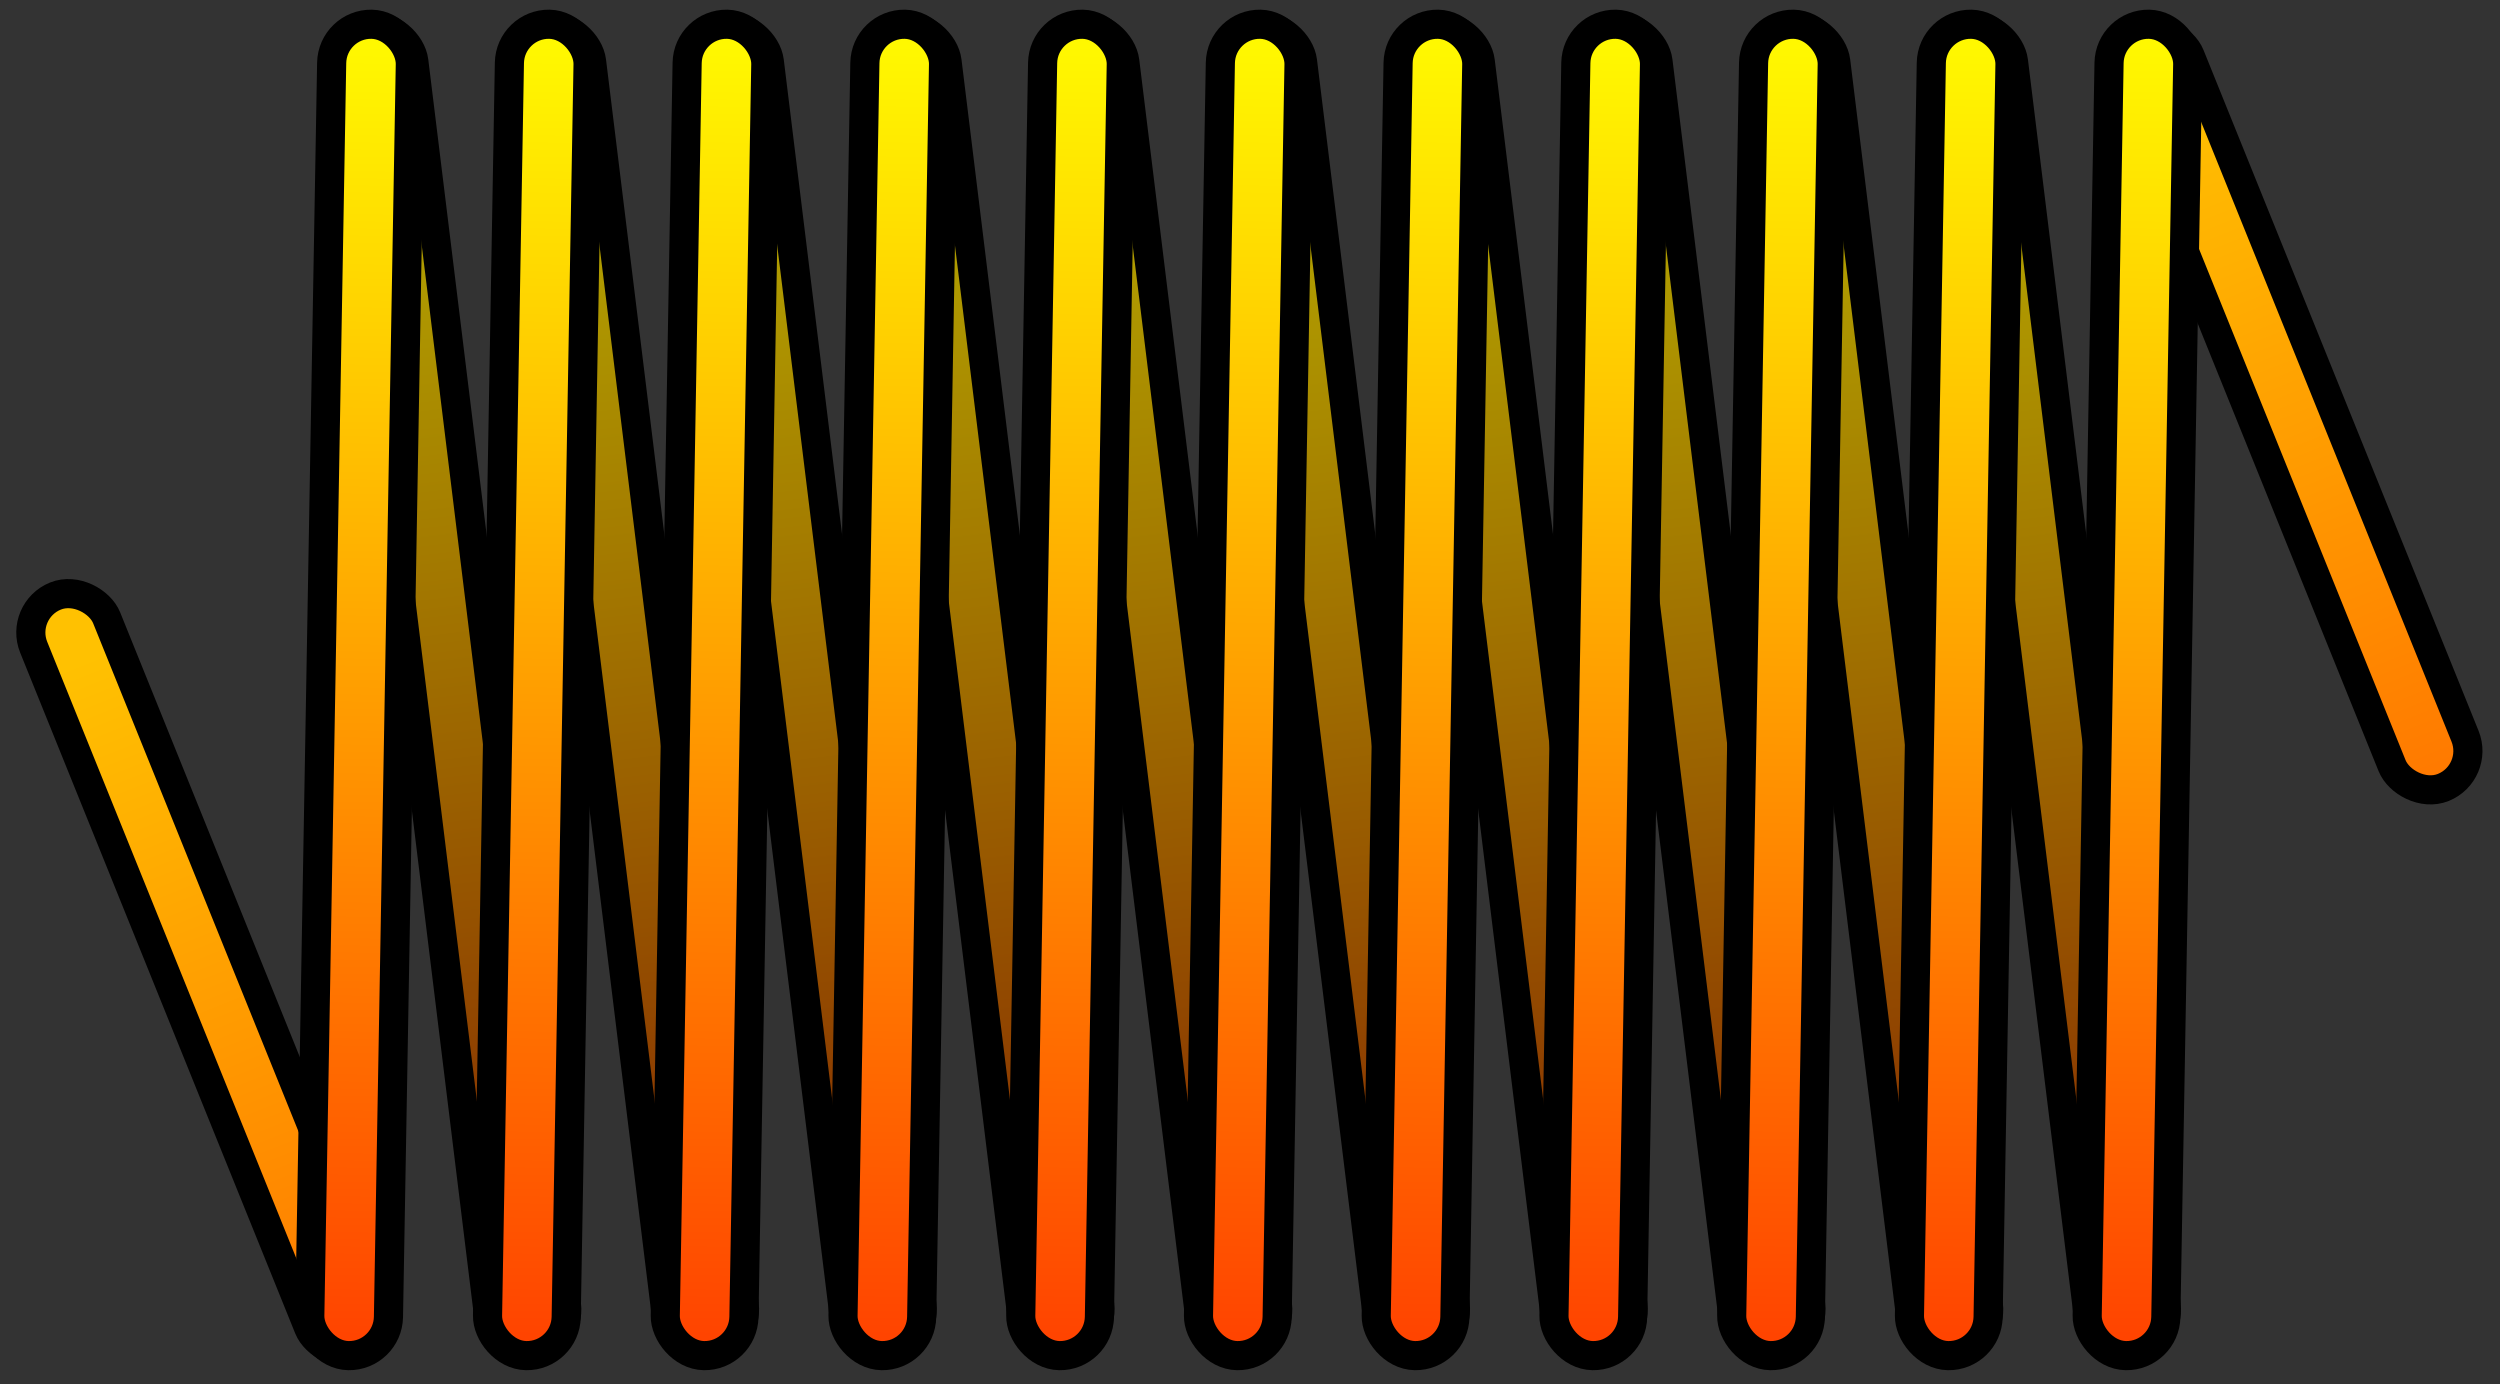
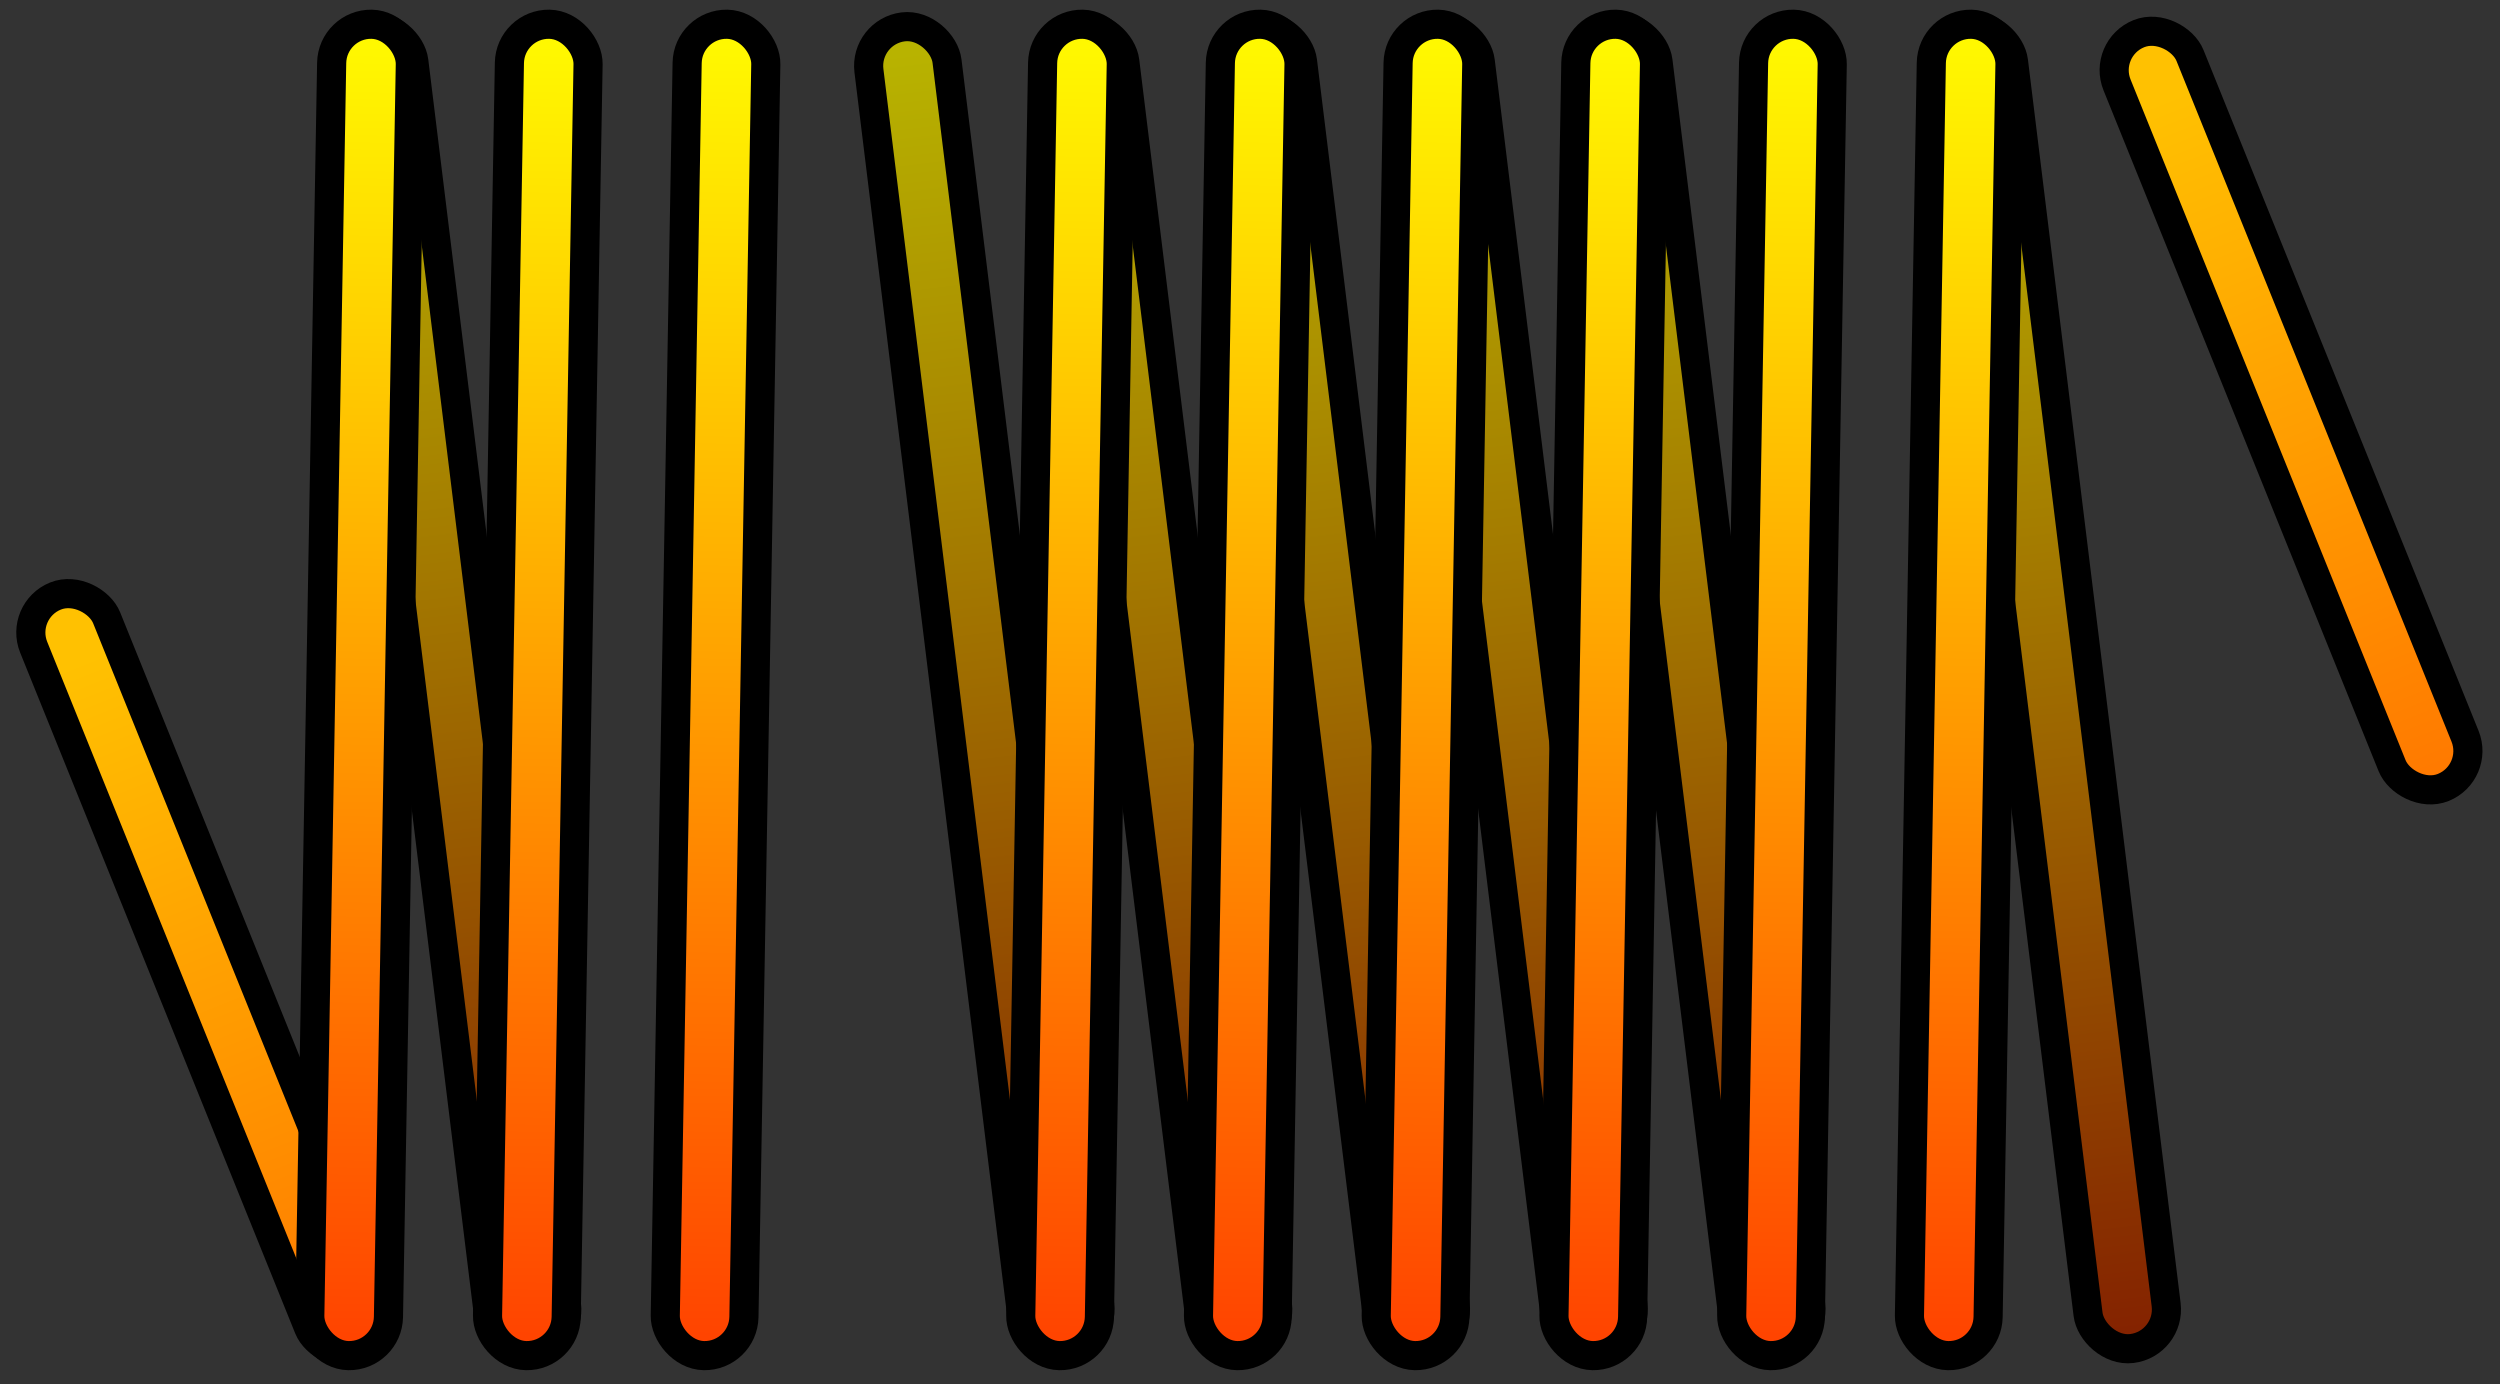
<svg xmlns="http://www.w3.org/2000/svg" width="858px" height="475px" viewBox="0 0 858 475" version="1.1">
  <rect x="0" y="0" width="858" height="475" fill="#333333" stroke="none" />
  <title>L1</title>
  <desc>Created with Sketch.</desc>
  <defs>
    <linearGradient x1="50%" y1="4.735%" x2="50%" y2="100%" id="linearGradient-1">
      <stop stop-color="#FFC101" offset="3.976%" />
      <stop stop-color="#FF7800" offset="100%" />
    </linearGradient>
    <linearGradient x1="50%" y1="1.818%" x2="50%" y2="99.402%" id="linearGradient-2">
      <stop stop-color="#B8B300" offset="0%" />
      <stop stop-color="#842200" offset="100%" />
    </linearGradient>
    <linearGradient x1="50%" y1="1.818%" x2="50%" y2="99.402%" id="linearGradient-3">
      <stop stop-color="#FFF800" offset="0%" />
      <stop stop-color="#FF4200" offset="100%" />
    </linearGradient>
  </defs>
  <g id="Page-1" stroke="none" stroke-width="1" fill="none" fill-rule="evenodd">
    <rect id="Rectangle-Copy-34" stroke="#000000" stroke-width="10" fill="url(#linearGradient-1)" transform="translate(71.284, 333.908) rotate(-22) translate(-71.284, -333.908) " x="57.784" y="194.408" width="27" height="279" rx="13.5" />
    <rect id="Rectangle-Copy-36" stroke="#000000" stroke-width="10" fill="url(#linearGradient-1)" transform="translate(786.284, 140.908) rotate(-22) translate(-786.284, -140.908) " x="772.784" y="1.408" width="27" height="279" rx="13.5" />
    <rect id="Rectangle-Copy-35" stroke="#000000" stroke-width="10" fill="url(#linearGradient-2)" transform="translate(154.819, 236.014) rotate(-7) translate(-154.819, -236.014) " x="141.319" y="7.514" width="27" height="457" rx="13.5" />
    <rect id="Rectangle-Copy-33" stroke="#000000" stroke-width="10" fill="url(#linearGradient-3)" transform="translate(123.572, 236.787) rotate(1) translate(-123.572, -236.787) " x="110.072" y="8.287" width="27" height="457" rx="13.5" />
-     <rect id="Rectangle-Copy-35" stroke="#000000" stroke-width="10" fill="url(#linearGradient-2)" transform="translate(215.819, 236.014) rotate(-7) translate(-215.819, -236.014) " x="202.319" y="7.514" width="27" height="457" rx="13.5" />
    <rect id="Rectangle-Copy-33" stroke="#000000" stroke-width="10" fill="url(#linearGradient-3)" transform="translate(184.572, 236.787) rotate(1) translate(-184.572, -236.787) " x="171.072" y="8.287" width="27" height="457" rx="13.5" />
-     <rect id="Rectangle-Copy-35" stroke="#000000" stroke-width="10" fill="url(#linearGradient-2)" transform="translate(276.819, 236.014) rotate(-7) translate(-276.819, -236.014) " x="263.319" y="7.514" width="27" height="457" rx="13.5" />
    <rect id="Rectangle-Copy-33" stroke="#000000" stroke-width="10" fill="url(#linearGradient-3)" transform="translate(245.572, 236.787) rotate(1) translate(-245.572, -236.787) " x="232.072" y="8.287" width="27" height="457" rx="13.5" />
    <rect id="Rectangle-Copy-35" stroke="#000000" stroke-width="10" fill="url(#linearGradient-2)" transform="translate(337.819, 236.014) rotate(-7) translate(-337.819, -236.014) " x="324.319" y="7.514" width="27" height="457" rx="13.5" />
-     <rect id="Rectangle-Copy-33" stroke="#000000" stroke-width="10" fill="url(#linearGradient-3)" transform="translate(306.572, 236.787) rotate(1) translate(-306.572, -236.787) " x="293.072" y="8.287" width="27" height="457" rx="13.5" />
    <rect id="Rectangle-Copy-35" stroke="#000000" stroke-width="10" fill="url(#linearGradient-2)" transform="translate(398.819, 236.014) rotate(-7) translate(-398.819, -236.014) " x="385.319" y="7.514" width="27" height="457" rx="13.5" />
    <rect id="Rectangle-Copy-33" stroke="#000000" stroke-width="10" fill="url(#linearGradient-3)" transform="translate(367.572, 236.787) rotate(1) translate(-367.572, -236.787) " x="354.072" y="8.287" width="27" height="457" rx="13.5" />
    <rect id="Rectangle-Copy-35" stroke="#000000" stroke-width="10" fill="url(#linearGradient-2)" transform="translate(459.819, 236.014) rotate(-7) translate(-459.819, -236.014) " x="446.319" y="7.514" width="27" height="457" rx="13.5" />
    <rect id="Rectangle-Copy-33" stroke="#000000" stroke-width="10" fill="url(#linearGradient-3)" transform="translate(428.572, 236.787) rotate(1) translate(-428.572, -236.787) " x="415.072" y="8.287" width="27" height="457" rx="13.5" />
    <rect id="Rectangle-Copy-35" stroke="#000000" stroke-width="10" fill="url(#linearGradient-2)" transform="translate(520.819, 236.014) rotate(-7) translate(-520.819, -236.014) " x="507.319" y="7.514" width="27" height="457" rx="13.5" />
    <rect id="Rectangle-Copy-33" stroke="#000000" stroke-width="10" fill="url(#linearGradient-3)" transform="translate(489.572, 236.787) rotate(1) translate(-489.572, -236.787) " x="476.072" y="8.287" width="27" height="457" rx="13.5" />
    <rect id="Rectangle-Copy-35" stroke="#000000" stroke-width="10" fill="url(#linearGradient-2)" transform="translate(581.819, 236.014) rotate(-7) translate(-581.819, -236.014) " x="568.319" y="7.514" width="27" height="457" rx="13.5" />
    <rect id="Rectangle-Copy-33" stroke="#000000" stroke-width="10" fill="url(#linearGradient-3)" transform="translate(550.572, 236.787) rotate(1) translate(-550.572, -236.787) " x="537.072" y="8.287" width="27" height="457" rx="13.5" />
-     <rect id="Rectangle-Copy-35" stroke="#000000" stroke-width="10" fill="url(#linearGradient-2)" transform="translate(642.819, 236.014) rotate(-7) translate(-642.819, -236.014) " x="629.319" y="7.514" width="27" height="457" rx="13.5" />
    <rect id="Rectangle-Copy-33" stroke="#000000" stroke-width="10" fill="url(#linearGradient-3)" transform="translate(611.572, 236.787) rotate(1) translate(-611.572, -236.787) " x="598.072" y="8.287" width="27" height="457" rx="13.5" />
    <rect id="Rectangle-Copy-35" stroke="#000000" stroke-width="10" fill="url(#linearGradient-2)" transform="translate(703.819, 236.014) rotate(-7) translate(-703.819, -236.014) " x="690.319" y="7.514" width="27" height="457" rx="13.5" />
    <rect id="Rectangle-Copy-33" stroke="#000000" stroke-width="10" fill="url(#linearGradient-3)" transform="translate(672.572, 236.787) rotate(1) translate(-672.572, -236.787) " x="659.072" y="8.287" width="27" height="457" rx="13.5" />
-     <rect id="Rectangle-Copy-33" stroke="#000000" stroke-width="10" fill="url(#linearGradient-3)" transform="translate(733.572, 236.787) rotate(1) translate(-733.572, -236.787) " x="720.072" y="8.287" width="27" height="457" rx="13.5" />
  </g>
</svg>